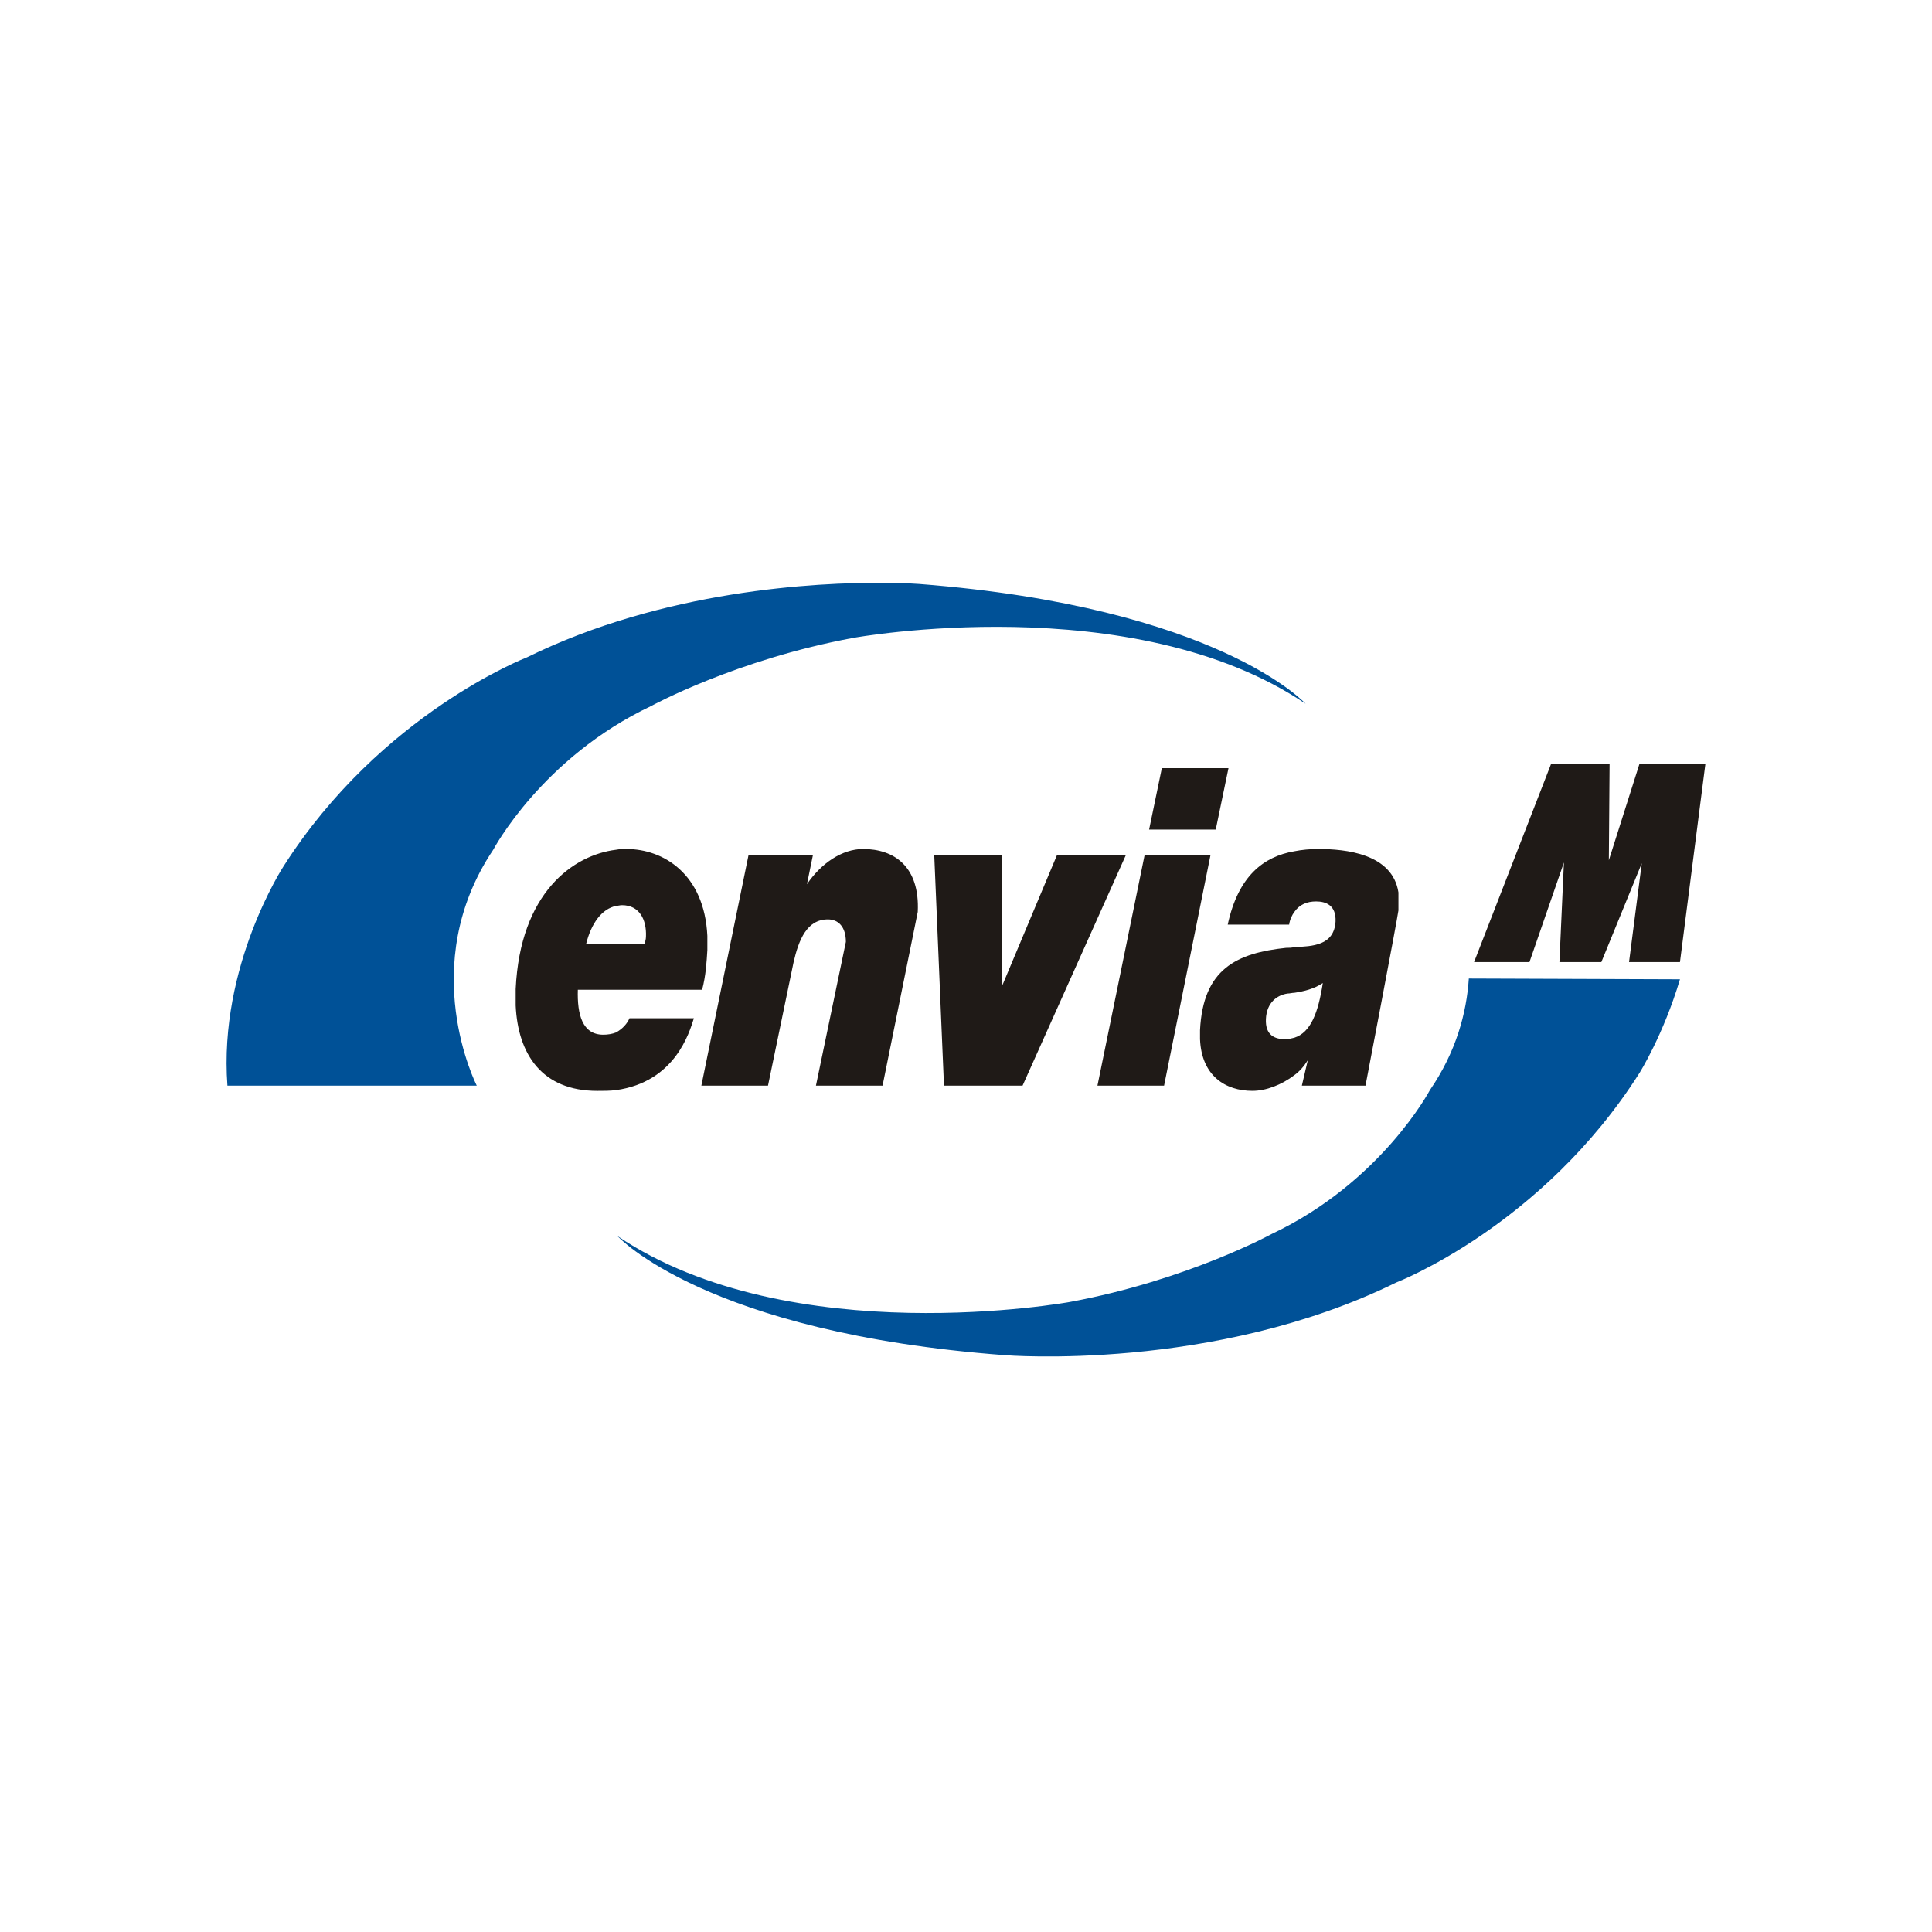
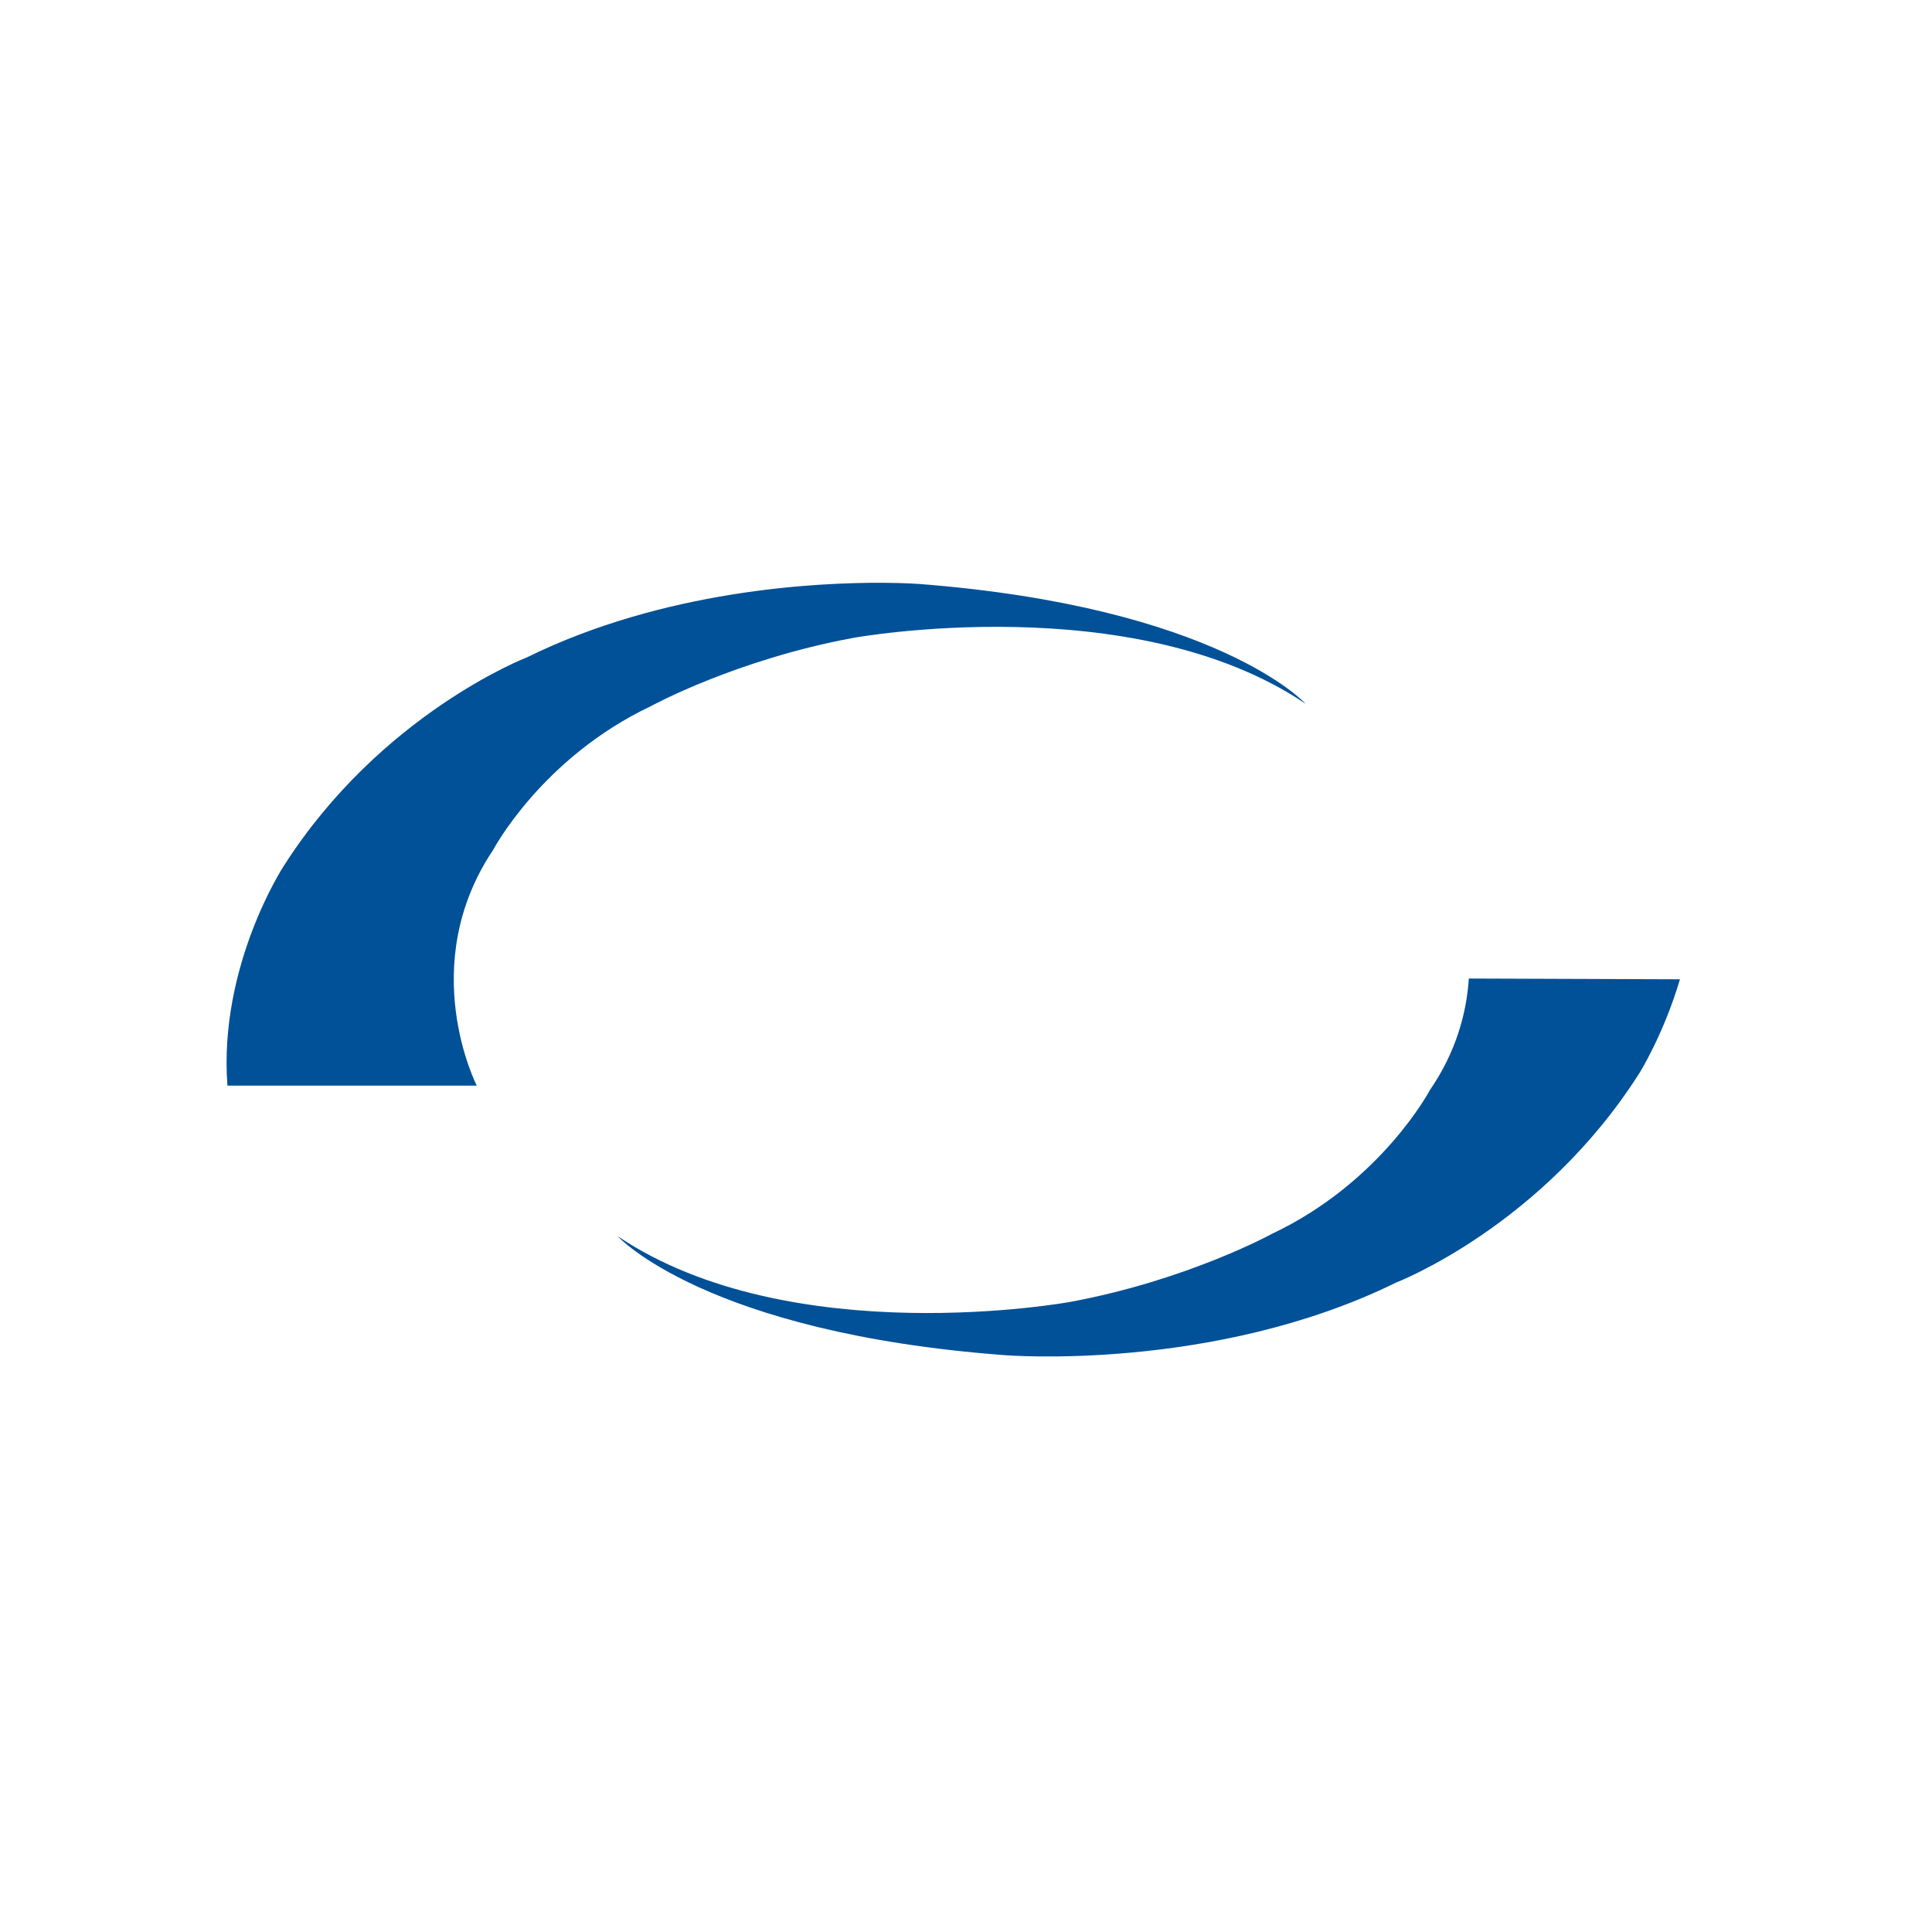
<svg xmlns="http://www.w3.org/2000/svg" width="152" height="152" viewBox="0 0 152 152" fill="none">
  <rect width="152" height="152" fill="white" />
  <path d="M69.52 45.851C64.208 45.818 52.236 46.415 41.456 51.717C41.456 51.717 29.969 56.134 22.311 68.151C22.311 68.151 17.187 75.985 17.893 85.41H37.509C37.509 85.41 32.678 75.986 38.805 66.855C38.805 66.855 42.634 59.609 51.235 55.544C51.235 55.544 57.891 51.892 67.139 50.184C67.139 50.184 89.11 46.179 102.718 55.368C102.718 55.368 95.826 47.769 72.323 45.944C72.323 45.944 71.291 45.862 69.52 45.851ZM115.56 76.986C115.383 79.696 114.559 82.76 112.497 85.764C112.497 85.764 108.668 93.01 100.067 97.074C100.067 97.074 93.411 100.726 84.163 102.434C84.163 102.434 62.249 106.439 48.583 97.25C48.583 97.25 55.475 104.849 79.037 106.617C79.037 106.617 95.473 107.971 109.846 100.902C109.846 100.902 121.333 96.486 128.99 84.409C128.99 84.409 130.875 81.405 132.171 77.046L115.56 76.986Z" fill="#005197" />
-   <path d="M122.039 60.081L115.972 75.691H120.331L123.041 67.856L122.688 75.691H125.986L129.167 67.915L128.165 75.691H132.171L134.174 60.081H128.99L126.576 67.68L126.634 60.081H122.039ZM91.408 60.434L90.406 65.265H95.649L96.651 60.434H91.408ZM49.29 66.796C49.054 66.796 48.761 66.797 48.466 66.855C45.108 67.268 40.925 70.213 40.571 77.812V77.929V79.108C40.748 82.937 42.634 85.824 46.992 85.824C47.523 85.824 47.994 85.824 48.466 85.764C53.119 85.117 54.238 81.229 54.592 80.11H49.525C49.348 80.523 48.996 80.934 48.466 81.229C48.171 81.347 47.817 81.405 47.464 81.405C45.814 81.405 45.403 79.814 45.461 77.87H55.239C55.535 76.751 55.592 75.691 55.652 74.749V74.691V73.631C55.416 68.741 52.176 66.796 49.29 66.796ZM67.905 66.796C66.255 66.796 64.606 67.916 63.487 69.565L63.958 67.268H58.892L55.18 85.41H60.423L62.425 75.75C62.838 73.924 63.486 72.334 65.136 72.334C65.961 72.334 66.549 72.922 66.549 74.101L64.194 85.41H69.436L72.204 71.745C72.38 68.152 70.32 66.796 67.905 66.796ZM103.719 66.796C103.072 66.796 102.423 66.856 101.834 66.974C99.419 67.386 97.416 68.917 96.591 72.746H101.422C101.481 72.334 101.658 71.981 101.834 71.745C102.246 71.156 102.836 70.92 103.543 70.92C104.309 70.92 105.133 71.215 105.074 72.51C104.956 74.395 103.248 74.454 101.834 74.513C101.598 74.572 101.422 74.572 101.186 74.572C97.299 74.984 94.648 76.221 94.412 81.051V81.759C94.53 84.646 96.415 85.822 98.536 85.822C99.596 85.822 100.833 85.352 101.834 84.586C102.246 84.291 102.6 83.879 102.894 83.408L102.836 83.643L102.424 85.41H107.431C107.431 85.41 109.904 72.51 110.022 71.627V71.569V70.213C109.551 67.149 105.84 66.796 103.719 66.796ZM73.501 67.268L74.267 85.41H80.451L88.58 67.268H83.161L78.861 77.517L78.801 67.268H73.501ZM90.053 67.268L86.342 85.41H91.584L95.237 67.268H90.053ZM48.937 71.215C50.292 71.215 50.88 72.334 50.821 73.689C50.821 73.865 50.763 74.101 50.704 74.278H46.109C46.522 72.629 47.346 71.51 48.466 71.274C48.584 71.274 48.761 71.215 48.937 71.215ZM104.072 77.341C103.719 79.638 103.13 81.229 101.834 81.641C101.598 81.699 101.363 81.759 101.127 81.759C100.303 81.759 99.537 81.464 99.596 80.168C99.655 78.872 100.48 78.283 101.305 78.165C101.481 78.165 101.658 78.107 101.834 78.107C102.6 77.989 103.365 77.811 104.072 77.341Z" fill="#1F1A17" />
</svg>